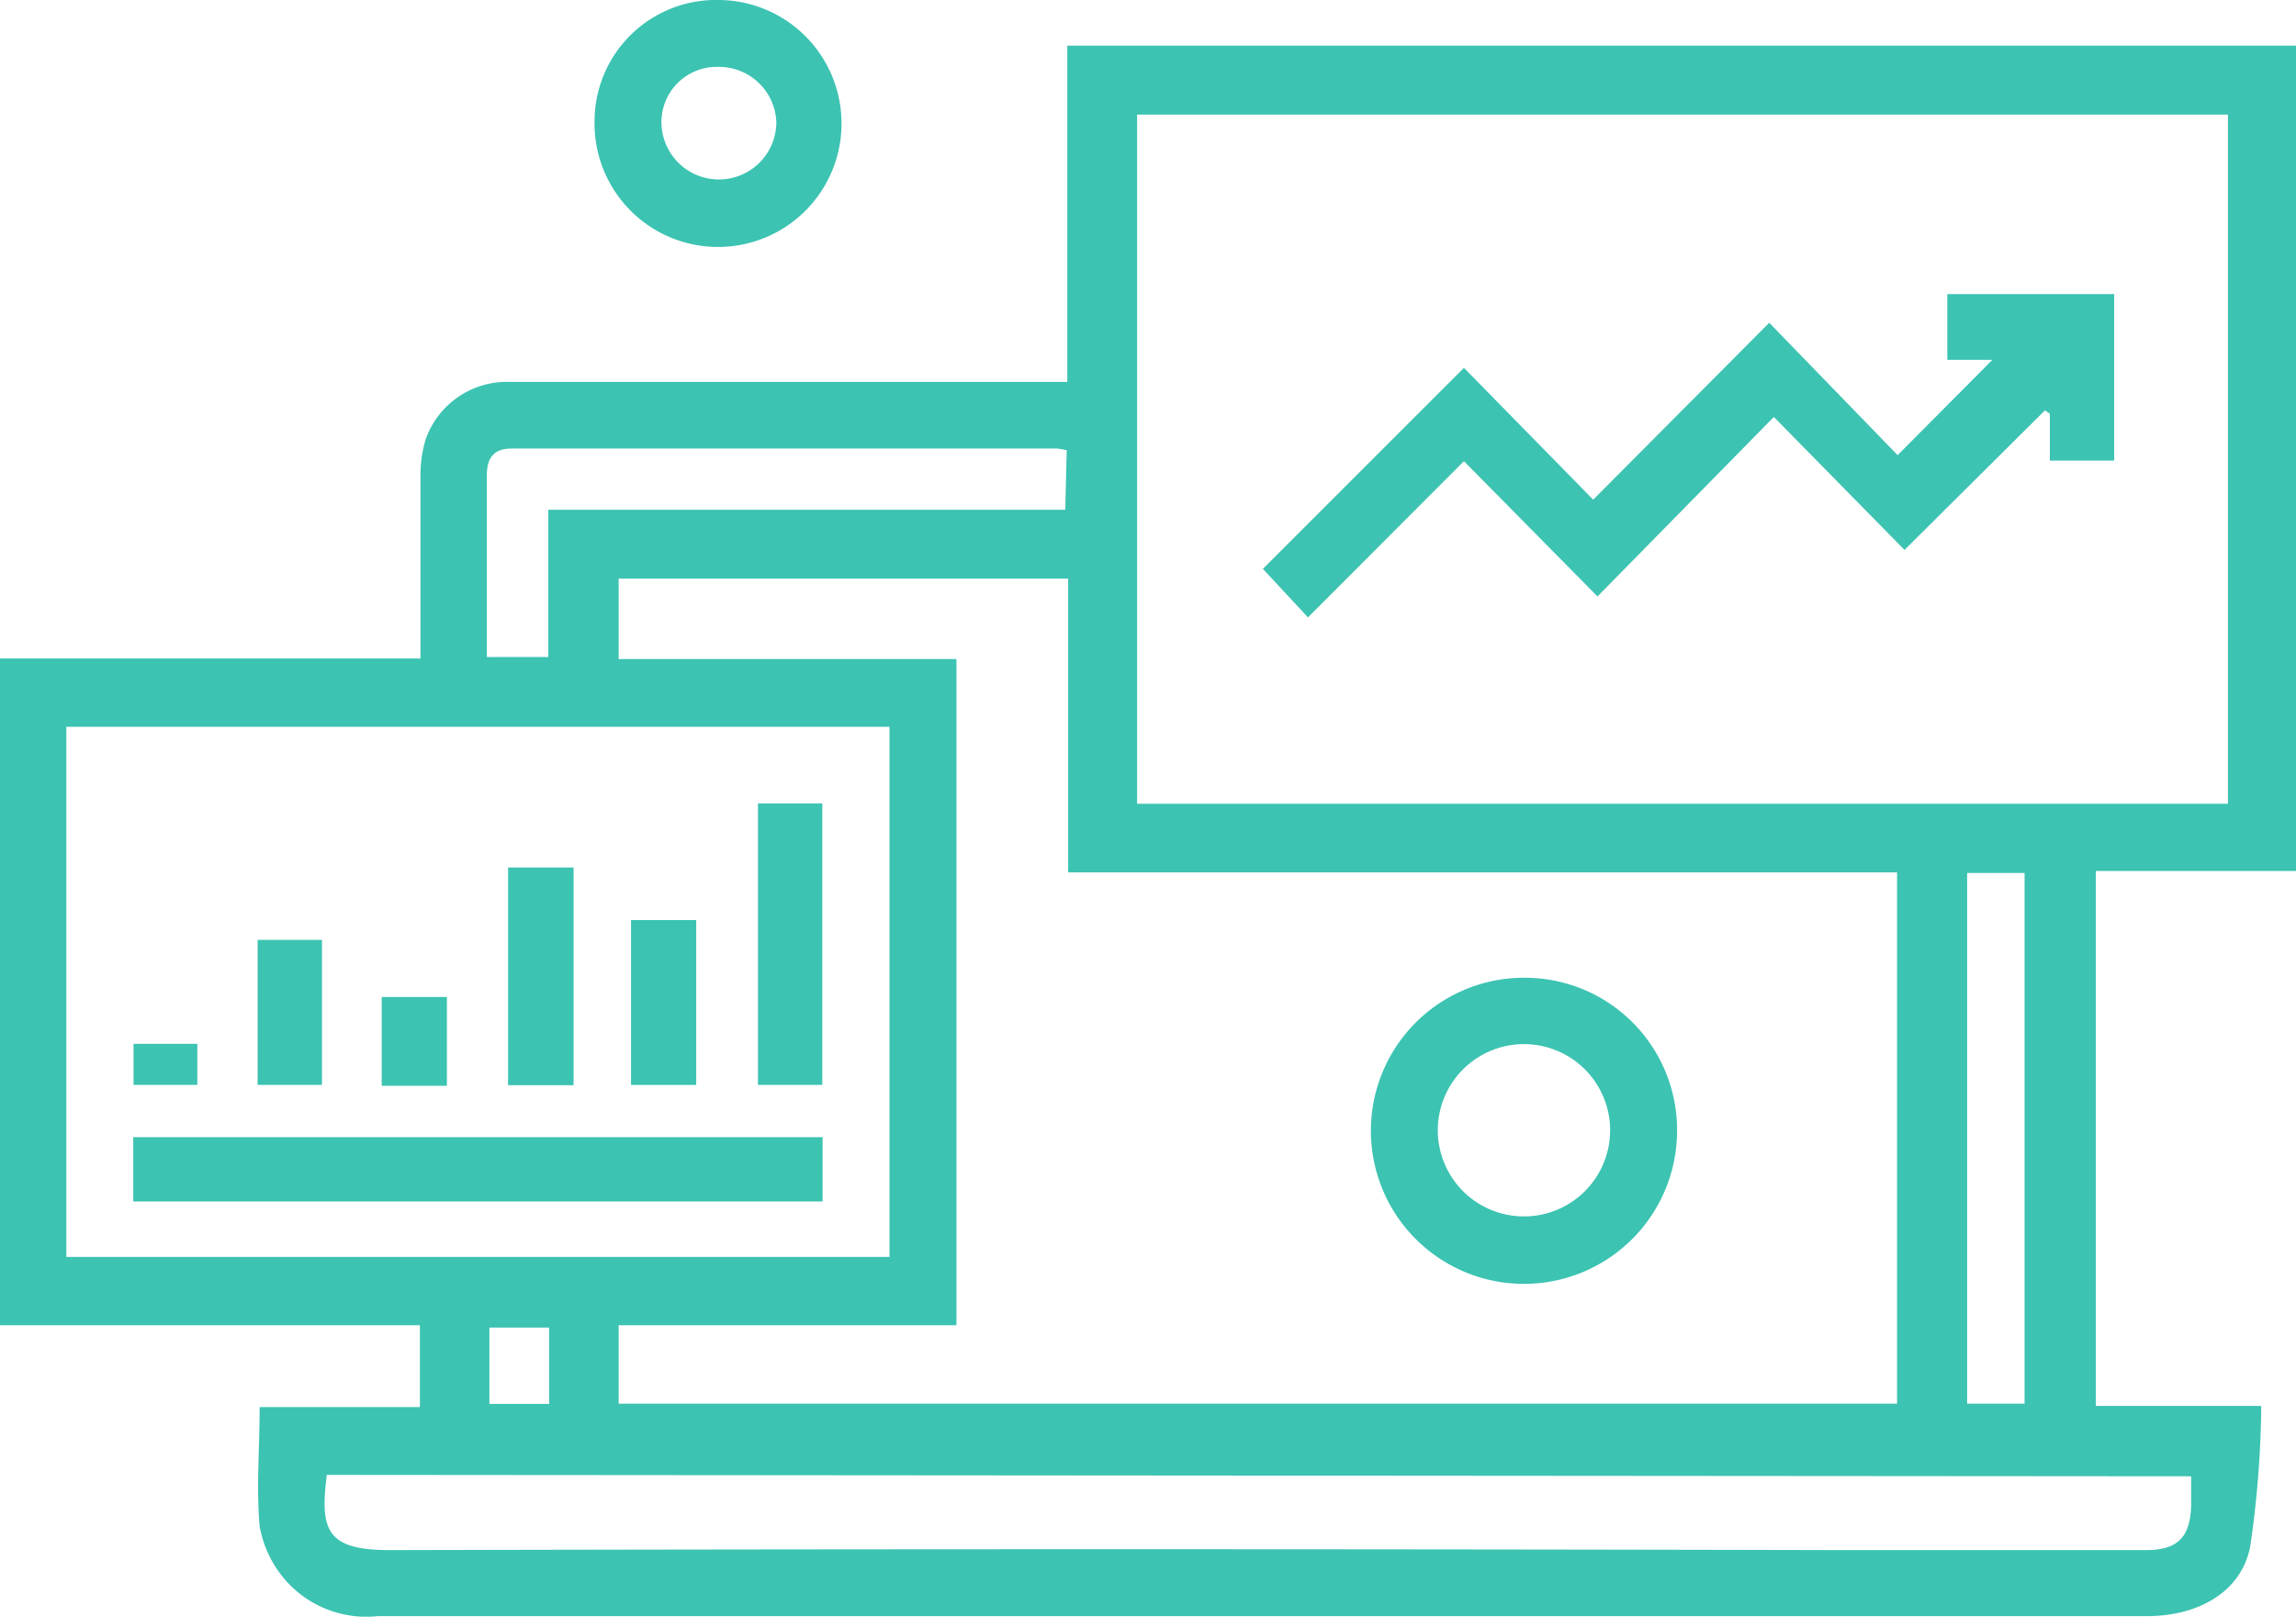
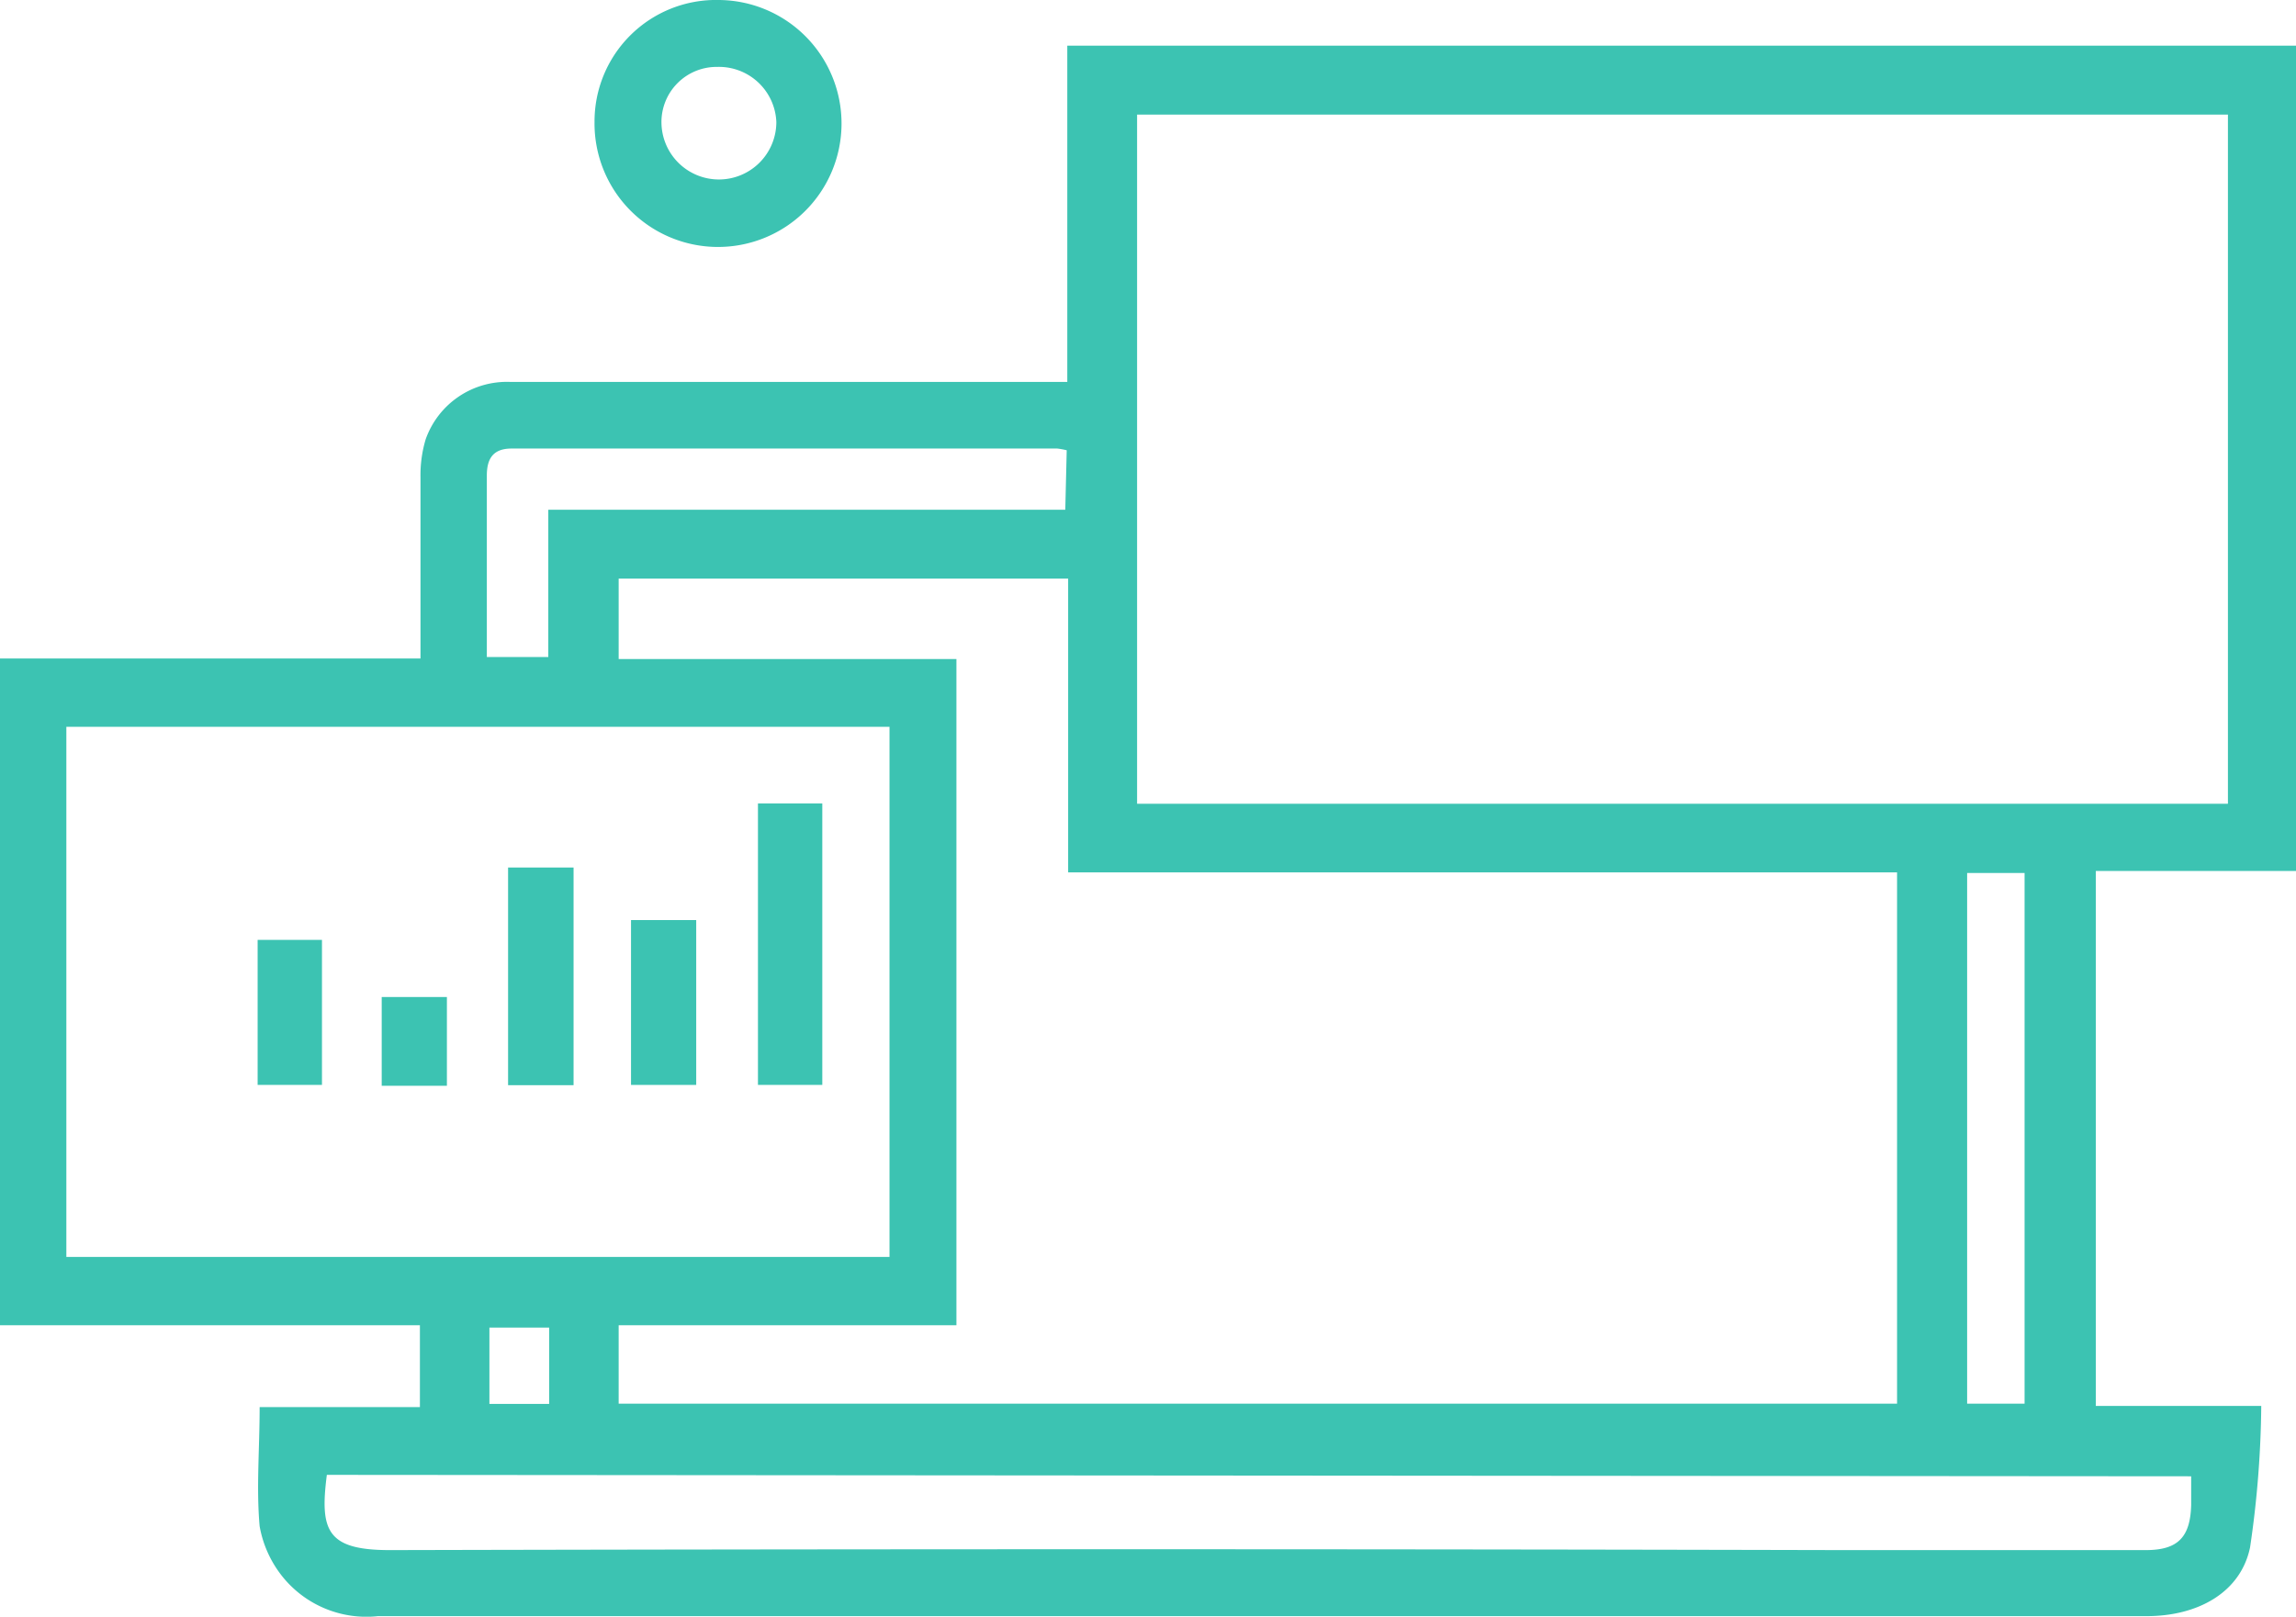
<svg xmlns="http://www.w3.org/2000/svg" id="Layer_1" data-name="Layer 1" width="79.94" height="56.3" viewBox="0 0 79.94 56.3">
  <defs>
    <style>.cls-1{fill:#3cc3b2;}</style>
  </defs>
  <title>Marketing</title>
  <g id="iJqIIG.tif">
    <path class="cls-1" d="M80,42.18H73V60.81h5.76a35.42,35.42,0,0,1-.39,4.93c-.33,1.57-1.82,2.39-3.6,2.39H47.19q-17,0-34,0a3.75,3.75,0,0,1-3.27-1.31A3.88,3.88,0,0,1,9.07,65c-.12-1.34,0-2.7,0-4.15h5.58V58H0V34.78H14.67c0-2.18,0-4.25,0-6.33a4.35,4.35,0,0,1,.18-1.3,3,3,0,0,1,2.95-2H37.19V13.44H80Zm-2.4-2.34v-24H39.62v24ZM66.08,42.23H37.22V32H21.57v2.8H33.33V58H21.57v2.73H66.08ZM2.34,55.62H31V37.16H2.34Zm9.07,7.59c-.25,1.94,0,2.62,2.19,2.62q25.3-.06,50.6,0H74.74c1.12,0,1.55-.45,1.58-1.57,0-.32,0-.65,0-1ZM37.17,27.53a2.61,2.61,0,0,0-.33-.06h-19c-.64,0-.86.35-.86.94,0,1.85,0,3.7,0,5.54,0,.25,0,.5,0,.78h2.14V29.6h18ZM68.52,42.25V60.73h2V42.25ZM19.15,58.08H17.07v2.66h2.08Z" transform="translate(-0.03 -11.85)" />
    <path class="cls-1" d="M20.73,16.1a4.23,4.23,0,0,1,4.33-4.25,4.3,4.3,0,1,1-4.33,4.25Zm2.33,0a2,2,0,0,0,2,2,2,2,0,0,0,2-2A2,2,0,0,0,25,14.18,1.92,1.92,0,0,0,23.06,16.13Z" transform="translate(-0.03 -11.85)" />
-     <path class="cls-1" d="M45.57,33.35,44,31.66l7-7,4.5,4.59,6.13-6.16,4.47,4.61,3.3-3.32H67.83V22.09h5.81v5.8H71.4V26.26l-.17-.12L66.34,31l-4.55-4.63-6.14,6.25L51,27.91Z" transform="translate(-0.03 -11.85)" />
-     <path class="cls-1" d="M58.42,51.3a5.33,5.33,0,1,1-5.2-5.4A5.3,5.3,0,0,1,58.42,51.3Zm-2.33-.09a3,3,0,1,0-3,3A3,3,0,0,0,56.09,51.21Z" transform="translate(-0.03 -11.85)" />
-     <path class="cls-1" d="M4.67,53.69V51.45h24v2.24Z" transform="translate(-0.03 -11.85)" />
    <path class="cls-1" d="M26.42,39.83h2.24v9.8H26.42Z" transform="translate(-0.03 -11.85)" />
    <path class="cls-1" d="M20,42.06v7.58H17.72V42.06Z" transform="translate(-0.03 -11.85)" />
    <path class="cls-1" d="M22,49.63V43.89h2.27v5.74Z" transform="translate(-0.03 -11.85)" />
    <path class="cls-1" d="M9,49.63V44.58h2.24v5.05Z" transform="translate(-0.03 -11.85)" />
    <path class="cls-1" d="M15.59,49.66H13.32V46.57h2.27Z" transform="translate(-0.03 -11.85)" />
-     <path class="cls-1" d="M4.68,48.2H6.9v1.43H4.68Z" transform="translate(-0.03 -11.85)" />
  </g>
</svg>